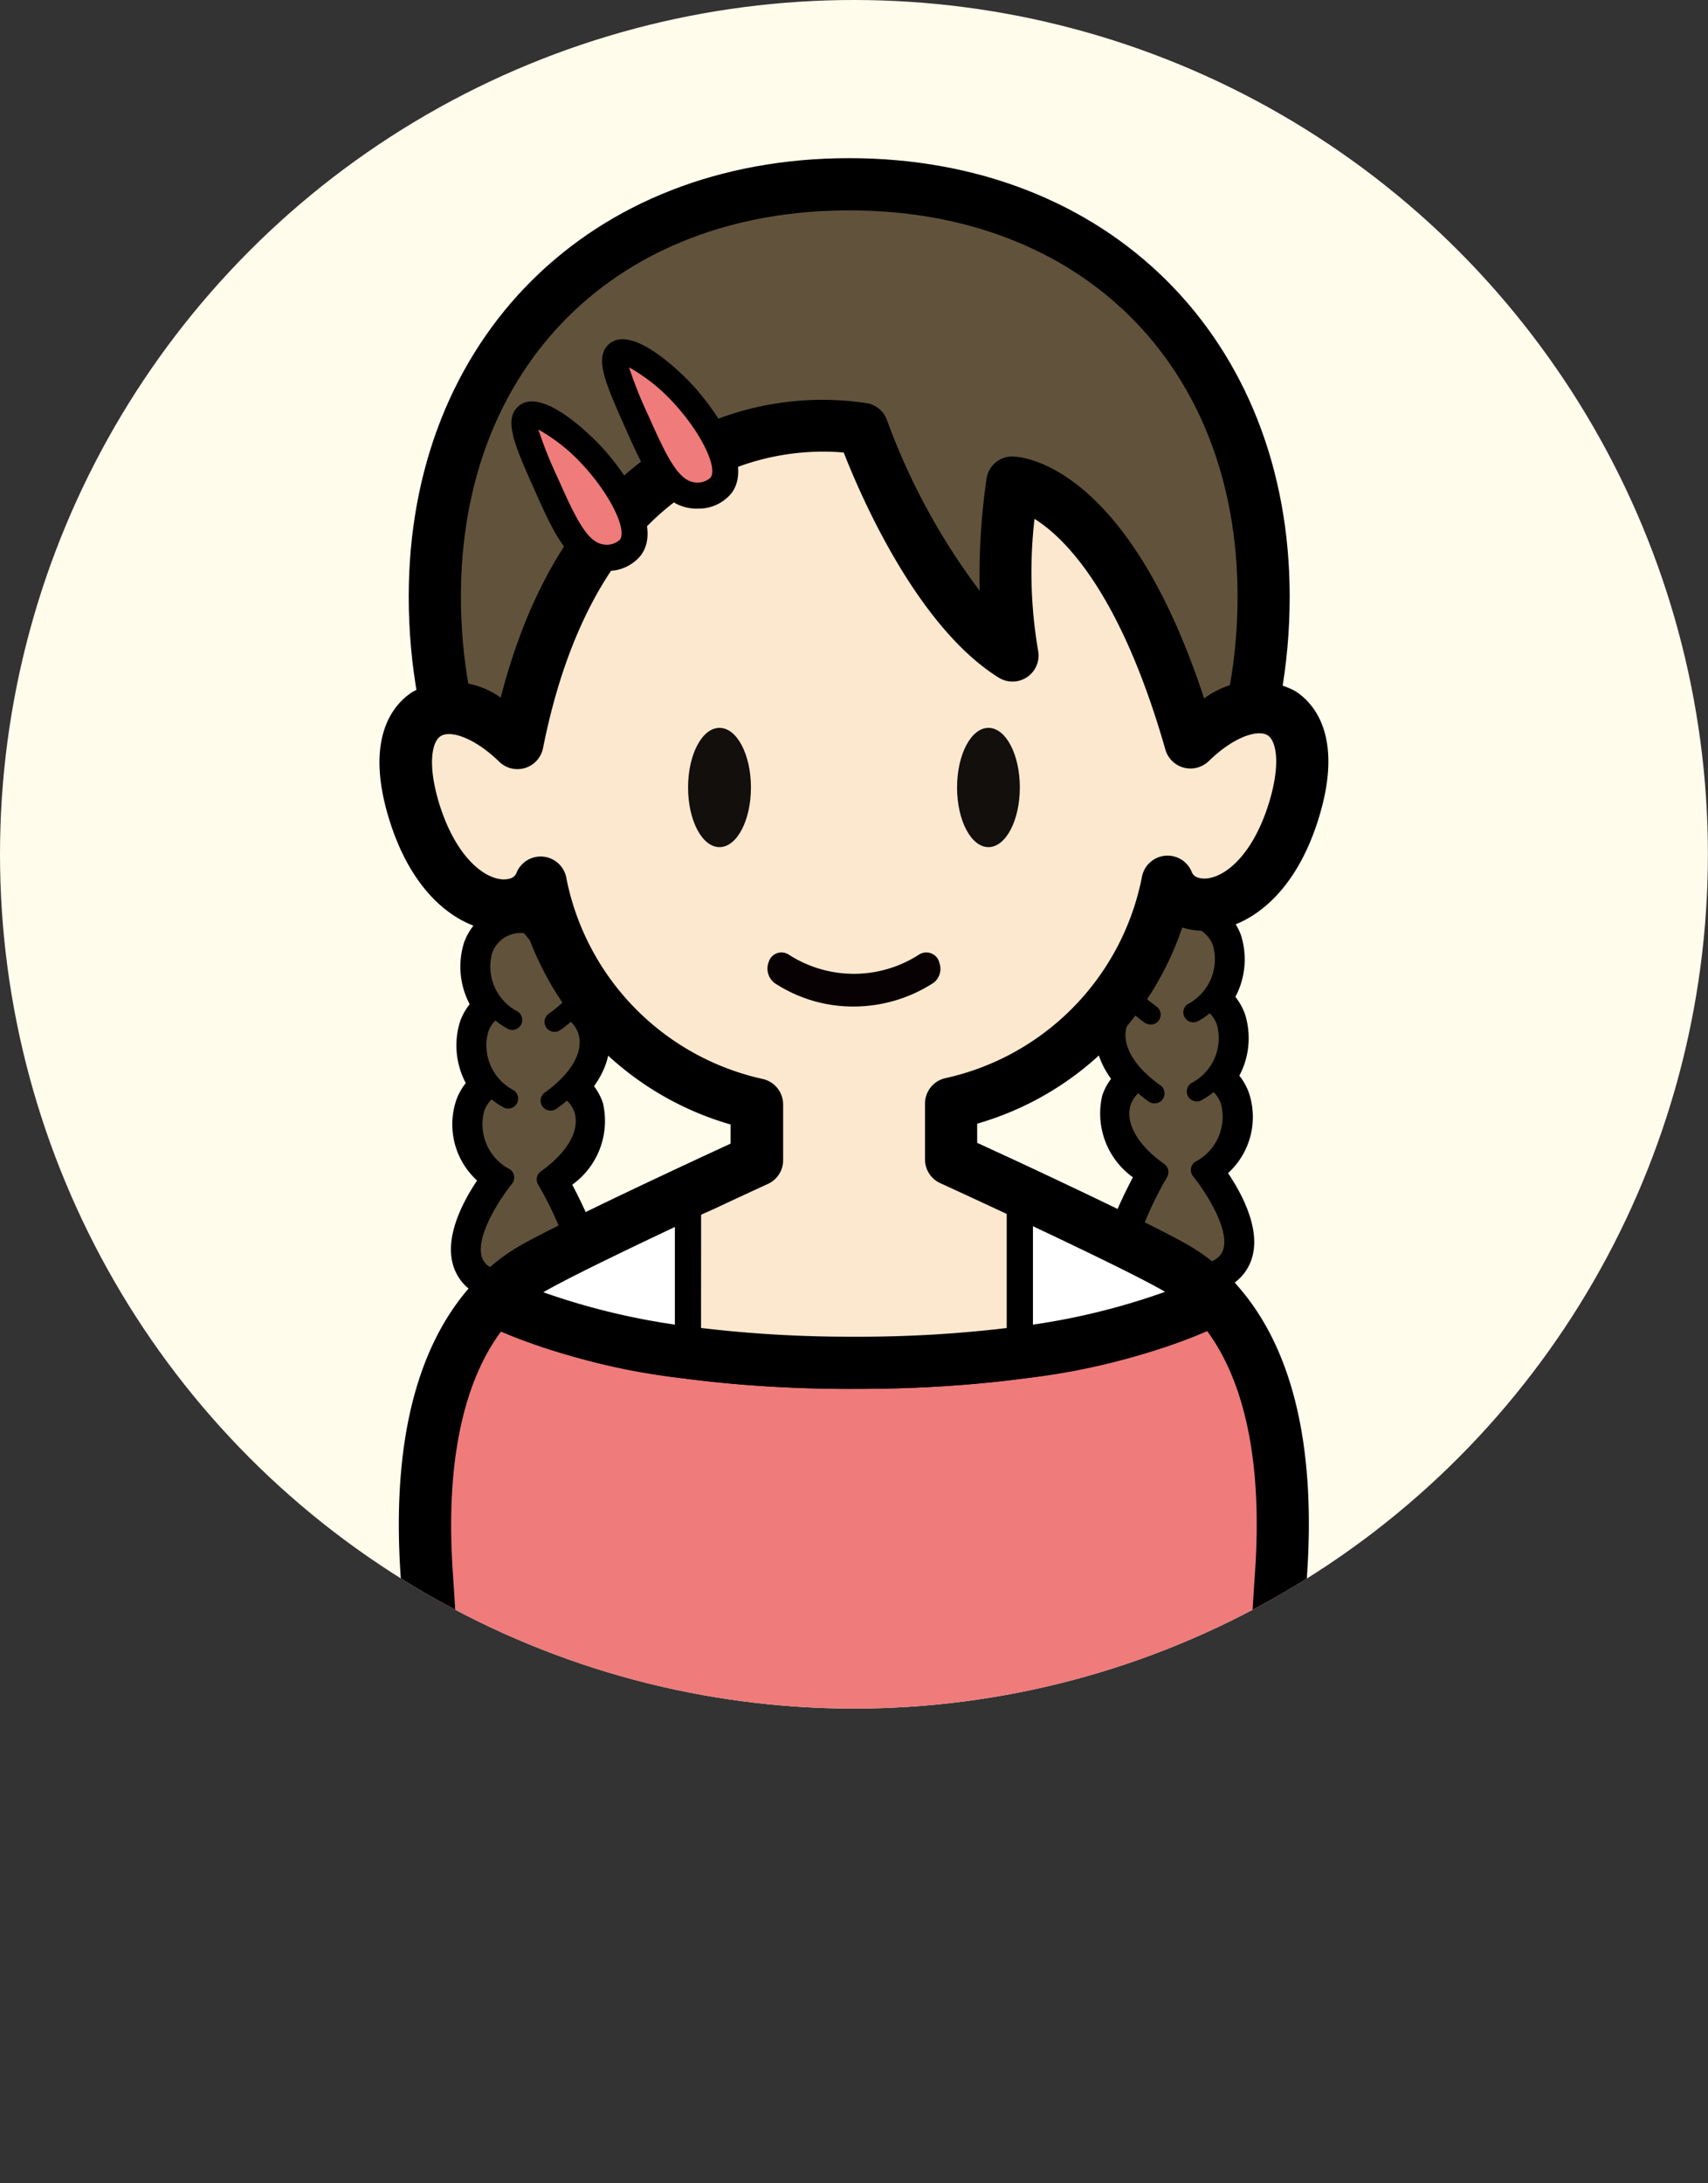
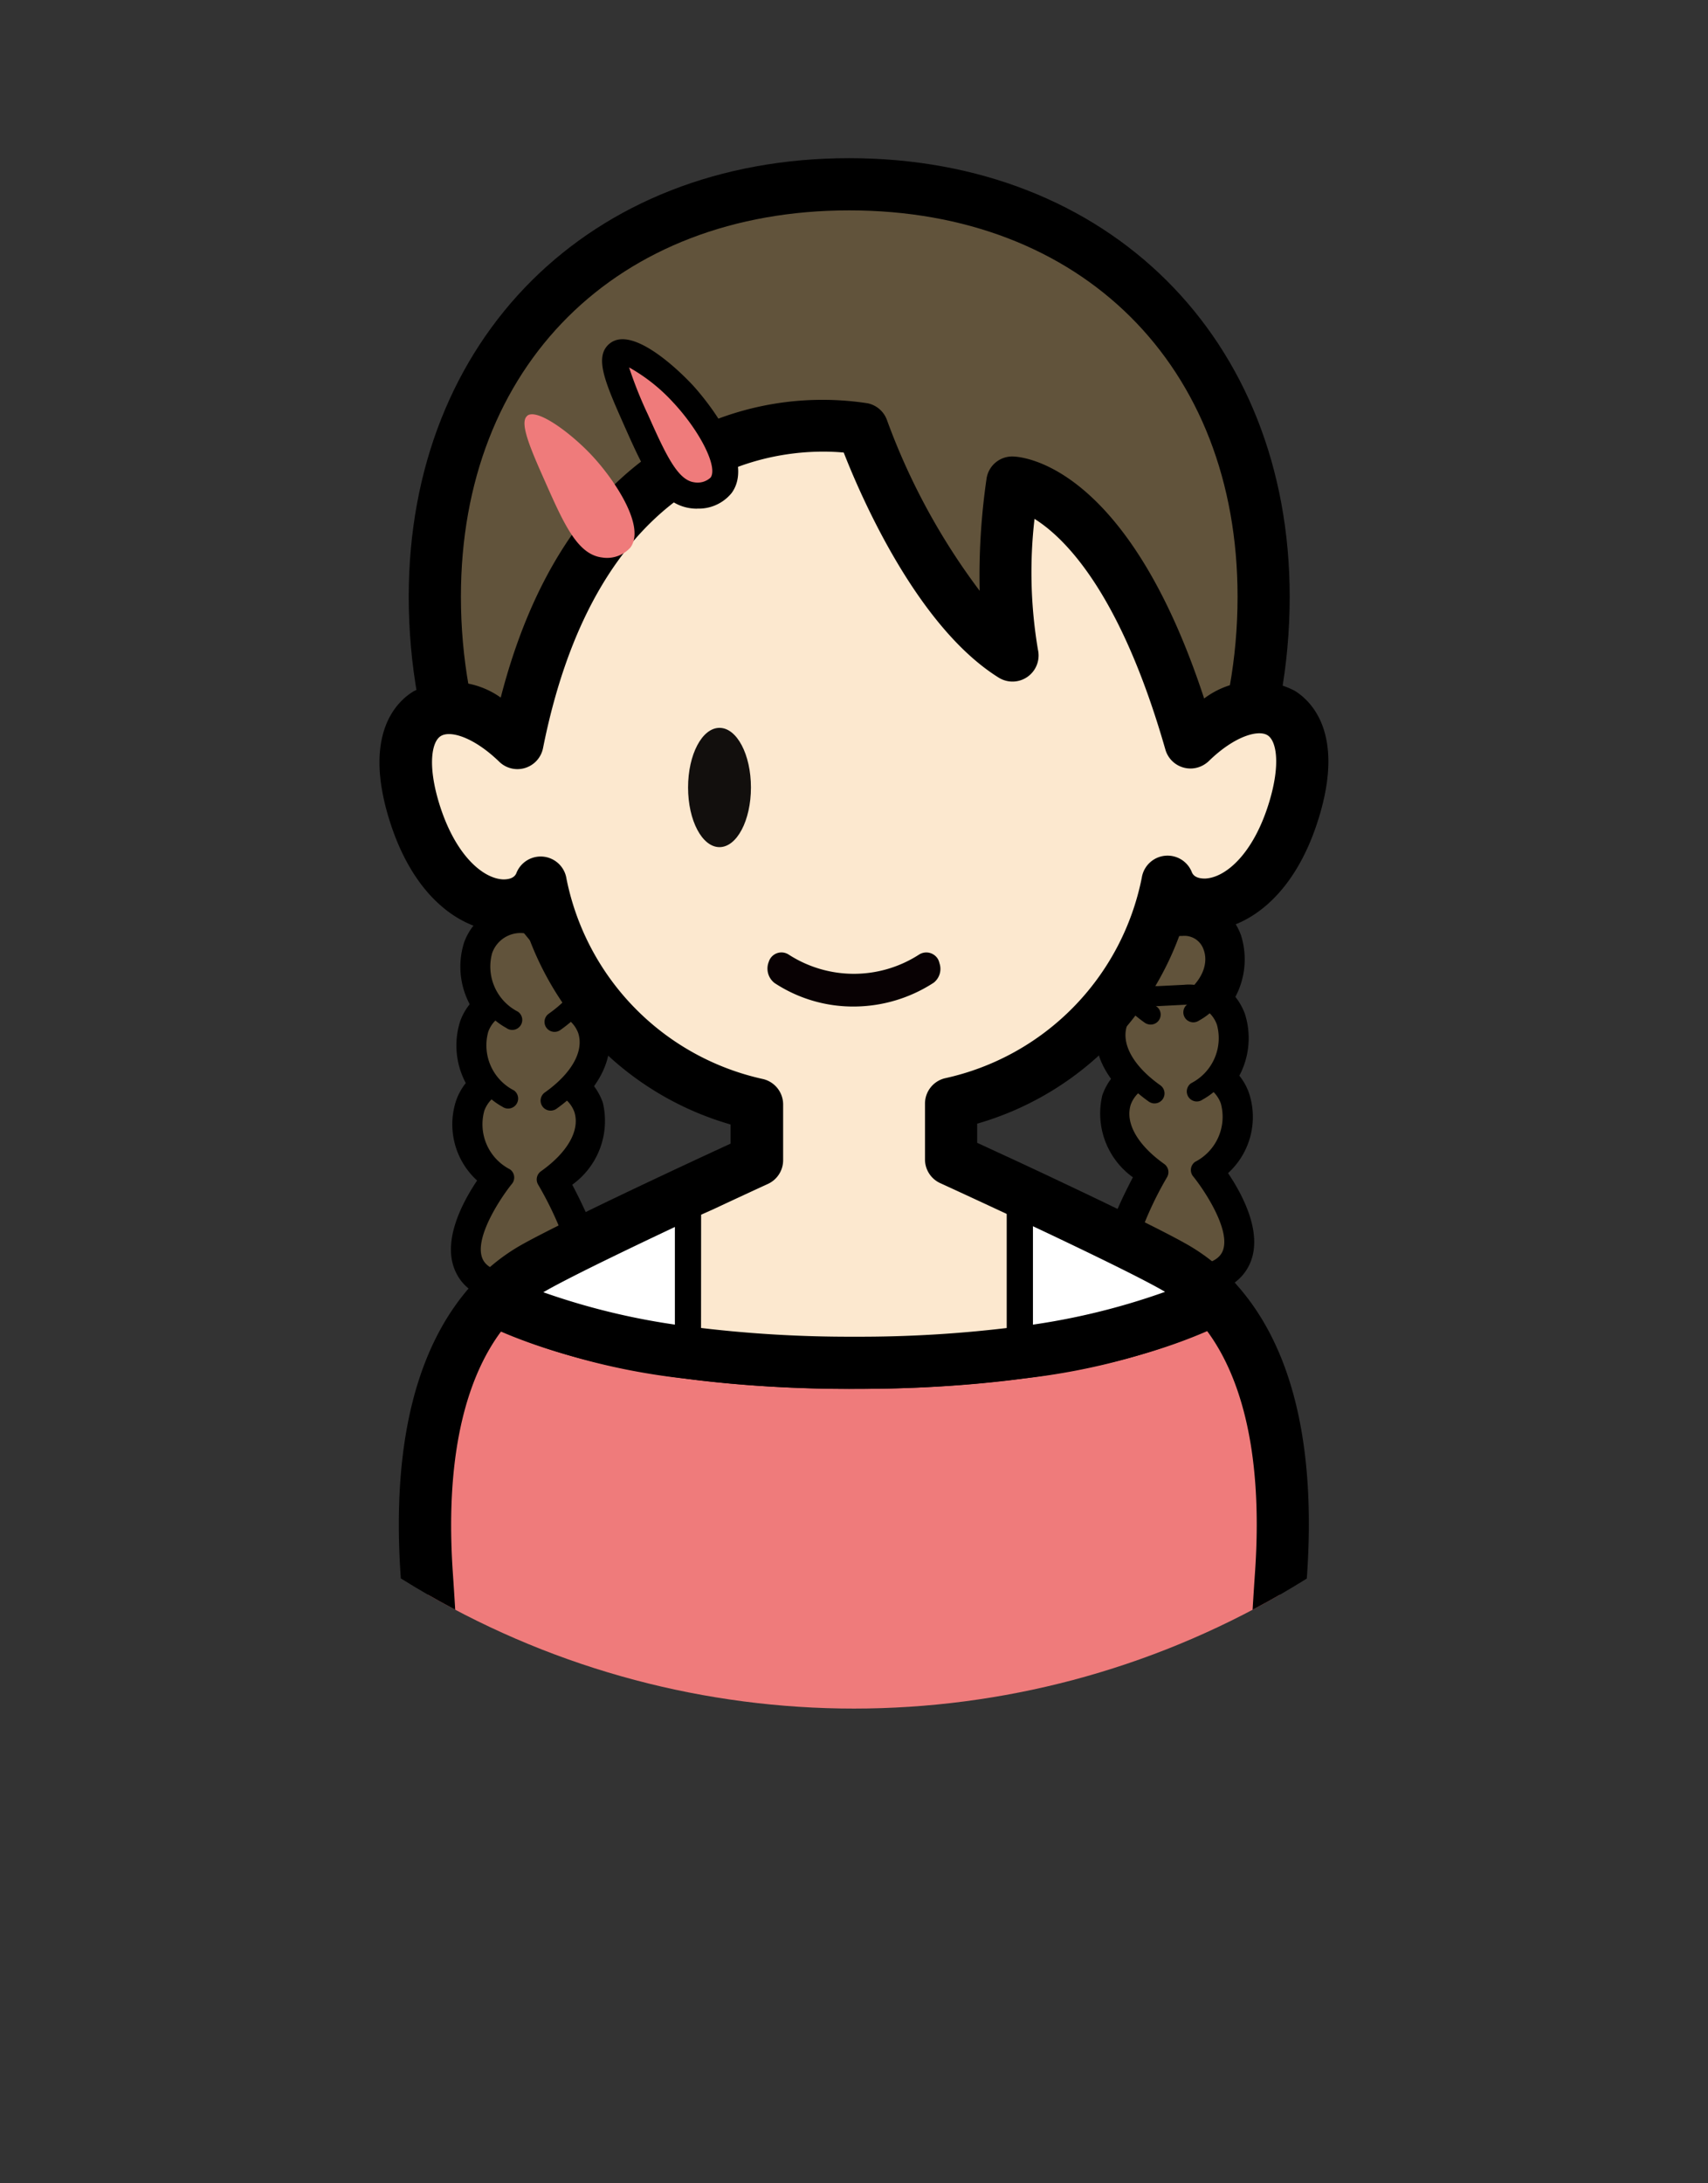
<svg xmlns="http://www.w3.org/2000/svg" width="54.003" height="69" viewBox="0 0 54.003 69">
  <rect x="0" y="0" width="54.003" height="69" fill="#333333" stroke="none" />
  <defs>
    <clipPath id="clip-path">
      <circle id="楕円形_201" data-name="楕円形 201" cx="27" cy="27" r="27" transform="translate(828 1689)" fill="#fffcec" />
    </clipPath>
    <clipPath id="clip-path-2">
      <rect id="長方形_2458" data-name="長方形 2458" width="30" height="61.473" fill="none" />
    </clipPath>
  </defs>
  <g id="グループ_7424" data-name="グループ 7424" transform="translate(-828 -1689)">
    <g id="グループ_2624" data-name="グループ 2624" transform="translate(547)">
      <g id="男性_大_" data-name="男性（大）" transform="translate(281.321 1689)">
-         <circle id="楕円形_36" data-name="楕円形 36" cx="27" cy="27" r="27" transform="translate(-0.321)" fill="#fffcec" />
-       </g>
-       <path id="パス_631" data-name="パス 631" d="M9333.369,1181.075h54l-4.221,9.468,4.221,9.532h-54l4.221-9.532Z" transform="translate(-9052.367 557.925)" fill="#f95c75" opacity="0" />
+         </g>
    </g>
    <g id="マスクグループ_360" data-name="マスクグループ 360" clip-path="url(#clip-path)">
      <g id="グループ_2592" data-name="グループ 2592" transform="translate(840 1694)">
        <g id="グループ_2591" data-name="グループ 2591" transform="translate(0 0)" clip-path="url(#clip-path-2)">
          <path id="パス_4284" data-name="パス 4284" d="M5.663,87.445c-1.288,1.375-2.445,3.946-2.117,8.7.435,6.308.6,15.876.6,15.876h8.839l8.134-.026h8.839s.163-9.568.6-15.876c.327-4.743-.824-7.313-2.109-8.691-1.906.948-5.382,2.017-11.379,2.017s-9.491-1.06-11.4-2" transform="translate(-2.05 -51.373)" fill="#ef7b7b" />
          <path id="パス_4285" data-name="パス 4285" d="M2.968,111.671a.825.825,0,0,1-.825-.811c0-.1-.167-9.619-.6-15.833-.291-4.218.5-7.354,2.338-9.32a.824.824,0,0,1,.965-.177c1.78.873,5.14,1.915,11.041,1.915s9.242-1.05,11.012-1.931a.825.825,0,0,1,.971.176c1.835,1.968,2.618,5.1,2.328,9.31-.428,6.215-.594,15.738-.6,15.833a.825.825,0,0,1-.825.811H19.941l-8.131.027Zm.809-1.65h8.03l8.131-.027h8.033c.051-2.449.226-9.917.584-15.108.282-4.1-.591-6.373-1.513-7.619-2.041.89-5.526,1.827-11.152,1.827s-9.128-.93-11.176-1.812c-.926,1.245-1.805,3.522-1.522,7.631.358,5.191.534,12.659.585,15.108" transform="translate(-0.874 -50.197)" />
          <path id="パス_4286" data-name="パス 4286" d="M57.959,73.258c-2.024-1.436-1.237-3.09.09-3.075l.858-.043c1.319-.147,2.2,1.767.4,3.051,0,0,2.821,3.453-.76,3.362,0,0-.338-1.008-1.212-.533-1.292.7.63-2.763.63-2.763" transform="translate(-33.332 -41.21)" fill="#61533b" />
          <path id="パス_4287" data-name="パス 4287" d="M55.865,75.8a.769.769,0,0,1-.278-.181c-.224-.226-.631-.637.662-3.1a2.482,2.482,0,0,1-.967-2.593,1.905,1.905,0,0,1,1.85-1.279l.823-.041a1.888,1.888,0,0,1,1.961,1.241,2.4,2.4,0,0,1-.659,2.54c.478.709,1.135,1.955.667,2.91-.334.683-1.109,1.015-2.3.984a.632.632,0,0,1-.583-.431.5.5,0,0,0-.165-.228.3.3,0,0,0-.147.05,1.017,1.017,0,0,1-.862.123m.746-.818h0Zm.7-.539.021.008a1.5,1.5,0,0,1,.678.566c.481-.03.716-.151.775-.271.193-.393-.4-1.464-.88-2.054a.632.632,0,0,1,.124-.915c.734-.52.843-1.1.7-1.474a.636.636,0,0,0-.661-.433l-.039,0-.858.043h-.038a.644.644,0,0,0-.655.4c-.109.337.08.914.938,1.523a.632.632,0,0,1,.187.822,15.437,15.437,0,0,0-.816,1.7,1.275,1.275,0,0,1,.523.078" transform="translate(-32.429 -40.31)" />
          <path id="パス_4288" data-name="パス 4288" d="M57.658,67.219c-2.024-1.436-1.237-3.09.09-3.075l.858-.043c1.319-.147,2.2,1.767.4,3.051" transform="translate(-33.155 -37.662)" fill="#61533b" />
          <path id="パス_4289" data-name="パス 4289" d="M56.533,66.91a.621.621,0,0,1-.145-.077c-1.2-.854-1.731-1.954-1.409-2.944a1.9,1.9,0,0,1,1.85-1.278l.823-.042a1.888,1.888,0,0,1,1.962,1.242,2.53,2.53,0,0,1-1.152,2.955.632.632,0,1,1-.732-1.031c.734-.52.844-1.1.7-1.474a.634.634,0,0,0-.661-.433l-.038,0-.858.043h-.039a.644.644,0,0,0-.655.4c-.109.337.08.913.938,1.522a.632.632,0,0,1-.586,1.108" transform="translate(-32.251 -36.761)" />
          <path id="パス_4290" data-name="パス 4290" d="M57.356,61.179c-2.024-1.436-1.237-3.09.09-3.075l.858-.043c1.319-.147,2.2,1.767.4,3.051" transform="translate(-32.978 -34.113)" fill="#61533b" />
          <path id="パス_4291" data-name="パス 4291" d="M56.232,60.871a.621.621,0,0,1-.145-.077c-1.2-.853-1.73-1.954-1.409-2.944a1.906,1.906,0,0,1,1.85-1.279l.823-.041a1.887,1.887,0,0,1,1.961,1.241,2.529,2.529,0,0,1-1.151,2.955A.632.632,0,1,1,57.43,59.7c.733-.52.843-1.1.7-1.475a.637.637,0,0,0-.662-.433l-.038,0-.858.043h-.039a.644.644,0,0,0-.655.405c-.109.337.08.913.938,1.522a.632.632,0,0,1-.586,1.108" transform="translate(-32.075 -33.212)" />
          <path id="パス_4292" data-name="パス 4292" d="M57.959,73.258c-2.024-1.436-1.237-3.09.09-3.075l.858-.043c1.319-.147,2.2,1.767.4,3.051,0,0,2.821,3.453-.76,3.362,0,0-.338-1.008-1.212-.533-1.292.7.63-2.763.63-2.763" transform="translate(-33.332 -41.21)" fill="#61533b" />
          <path id="パス_4293" data-name="パス 4293" d="M56.422,75.95a.451.451,0,0,1-.161-.105c-.123-.124-.49-.494.836-2.949a2.3,2.3,0,0,1-1.065-2.419,1.572,1.572,0,0,1,1.567-1.06l.839-.042a1.567,1.567,0,0,1,1.633,1.039,2.115,2.115,0,0,1-.78,2.385c.413.569,1.249,1.9.8,2.813-.276.563-.952.834-2.01.807a.315.315,0,0,1-.292-.216.763.763,0,0,0-.351-.422.468.468,0,0,0-.412.067.728.728,0,0,1-.6.1m.325-.491h0Zm2.163-5.4A.908.908,0,0,0,58.489,70l-.878.044a.963.963,0,0,0-.978.624c-.186.575.208,1.276,1.056,1.878a.317.317,0,0,1,.094.412,10.99,10.99,0,0,0-1.022,2.312,1.078,1.078,0,0,1,.911-.08,1.264,1.264,0,0,1,.621.595c.5-.008,1.057-.1,1.23-.454.317-.647-.58-1.978-.919-2.393a.316.316,0,0,1,.062-.458,1.6,1.6,0,0,0,.814-1.845.984.984,0,0,0-.57-.583" transform="translate(-32.88 -40.759)" />
          <path id="パス_4294" data-name="パス 4294" d="M57.658,67.219c-2.024-1.436-1.237-3.09.09-3.075l.858-.043c1.319-.147,2.2,1.767.4,3.051" transform="translate(-33.155 -37.662)" fill="#61533b" />
          <path id="パス_4295" data-name="パス 4295" d="M57.095,67.063a.323.323,0,0,1-.073-.038c-1.085-.77-1.568-1.737-1.291-2.588a1.572,1.572,0,0,1,1.567-1.06l.839-.042a1.565,1.565,0,0,1,1.633,1.039,2.2,2.2,0,0,1-1.039,2.585.316.316,0,1,1-.366-.515,1.6,1.6,0,0,0,.814-1.845.951.951,0,0,0-.992-.635l-.877.045a.962.962,0,0,0-.978.624c-.186.575.208,1.276,1.056,1.877a.316.316,0,0,1-.293.554" transform="translate(-32.702 -37.21)" />
-           <path id="パス_4296" data-name="パス 4296" d="M57.356,61.179c-2.024-1.436-1.237-3.09.09-3.075l.858-.043c1.319-.147,2.2,1.767.4,3.051" transform="translate(-32.978 -34.113)" fill="#61533b" />
          <path id="パス_4297" data-name="パス 4297" d="M56.794,61.023a.323.323,0,0,1-.073-.038c-1.085-.769-1.568-1.737-1.291-2.588A1.573,1.573,0,0,1,57,57.336l.839-.042a1.569,1.569,0,0,1,1.633,1.039,2.2,2.2,0,0,1-1.039,2.585.316.316,0,0,1-.366-.515,1.6,1.6,0,0,0,.814-1.845.949.949,0,0,0-.991-.635l-.878.045a.963.963,0,0,0-.978.624c-.186.574.208,1.276,1.056,1.877a.316.316,0,0,1-.293.554" transform="translate(-32.526 -33.661)" />
          <path id="パス_4298" data-name="パス 4298" d="M9.4,73.817c2.024-1.436,1.237-3.09-.09-3.075L8.45,70.7c-1.319-.147-2.2,1.767-.4,3.051,0,0-2.821,3.453.76,3.362,0,0,.338-1.008,1.212-.533,1.292.7-.63-2.763-.63-2.763" transform="translate(-4.112 -41.539)" fill="#61533b" />
          <path id="パス_4299" data-name="パス 4299" d="M8.827,76.234a.3.3,0,0,0-.147-.05.5.5,0,0,0-.166.228.633.633,0,0,1-.583.431c-1.193.03-1.968-.3-2.3-.984-.468-.955.19-2.2.667-2.91a2.4,2.4,0,0,1-.659-2.54A1.887,1.887,0,0,1,7.6,69.168l.823.041a1.905,1.905,0,0,1,1.85,1.279,2.482,2.482,0,0,1-.967,2.593c1.293,2.459.886,2.869.662,3.1a.769.769,0,0,1-.278.181,1.019,1.019,0,0,1-.862-.123m.113-.694h0Zm-.179-.619a15.467,15.467,0,0,0-.816-1.7.631.631,0,0,1,.187-.822c.858-.609,1.047-1.186.938-1.523a.644.644,0,0,0-.655-.4H8.377l-.858-.043-.038,0a.635.635,0,0,0-.661.433c-.141.371-.032.954.7,1.474a.632.632,0,0,1,.124.915c-.482.59-1.073,1.661-.88,2.055.059.119.294.24.775.271a1.5,1.5,0,0,1,.678-.566L8.238,75a1.275,1.275,0,0,1,.523-.078" transform="translate(-3.213 -40.638)" />
-           <path id="パス_4300" data-name="パス 4300" d="M9.746,67.777c2.024-1.436,1.237-3.09-.09-3.075L8.8,64.66c-1.319-.147-2.2,1.767-.4,3.051" transform="translate(-4.337 -37.99)" fill="#61533b" />
+           <path id="パス_4300" data-name="パス 4300" d="M9.746,67.777L8.8,64.66c-1.319-.147-2.2,1.767-.4,3.051" transform="translate(-4.337 -37.99)" fill="#61533b" />
          <path id="パス_4301" data-name="パス 4301" d="M9.072,67.469a.621.621,0,0,0,.145-.077c1.2-.854,1.731-1.954,1.409-2.944a1.9,1.9,0,0,0-1.85-1.278l-.823-.042A1.888,1.888,0,0,0,5.991,64.37a2.53,2.53,0,0,0,1.152,2.955.632.632,0,0,0,.732-1.031c-.734-.52-.844-1.1-.7-1.474a.634.634,0,0,1,.661-.433l.038,0,.858.043h.039a.644.644,0,0,1,.655.4c.109.337-.08.913-.938,1.522a.632.632,0,0,0,.586,1.108" transform="translate(-3.443 -37.089)" />
          <path id="パス_4302" data-name="パス 4302" d="M10.047,61.738c2.024-1.436,1.237-3.09-.09-3.075L9.1,58.621c-1.319-.147-2.2,1.767-.4,3.051" transform="translate(-4.513 -34.441)" fill="#61533b" />
          <path id="パス_4303" data-name="パス 4303" d="M9.373,61.429a.621.621,0,0,0,.145-.077c1.2-.853,1.73-1.954,1.409-2.944a1.906,1.906,0,0,0-1.85-1.279l-.823-.041A1.887,1.887,0,0,0,6.293,58.33a2.529,2.529,0,0,0,1.151,2.955.632.632,0,1,0,.731-1.031c-.733-.52-.843-1.1-.7-1.475a.637.637,0,0,1,.662-.433l.038,0,.858.043H9.07a.644.644,0,0,1,.655.405c.109.337-.08.913-.938,1.522a.632.632,0,0,0,.586,1.108" transform="translate(-3.62 -33.54)" />
          <path id="パス_4304" data-name="パス 4304" d="M9.4,73.817c2.024-1.436,1.237-3.09-.09-3.075L8.45,70.7c-1.319-.147-2.2,1.767-.4,3.051,0,0-2.821,3.453.76,3.362,0,0,.338-1.008,1.212-.533,1.292.7-.63-2.763-.63-2.763" transform="translate(-4.112 -41.539)" fill="#61533b" />
          <path id="パス_4305" data-name="パス 4305" d="M9.427,76.406a.466.466,0,0,0-.412-.067.759.759,0,0,0-.351.422.315.315,0,0,1-.292.215c-1.058.027-1.735-.245-2.01-.807-.448-.915.388-2.245.8-2.814a2.114,2.114,0,0,1-.78-2.384,1.568,1.568,0,0,1,1.633-1.039l.839.043a1.572,1.572,0,0,1,1.567,1.06,2.294,2.294,0,0,1-1.065,2.419c1.327,2.455.96,2.825.836,2.949a.446.446,0,0,1-.161.1.726.726,0,0,1-.6-.1m.277-.388h0ZM6.974,71.2a1.6,1.6,0,0,0,.814,1.845.316.316,0,0,1,.062.457c-.339.415-1.236,1.747-.919,2.393.173.353.729.447,1.23.455a1.265,1.265,0,0,1,.622-.6,1.078,1.078,0,0,1,.911.08,11,11,0,0,0-1.022-2.313.316.316,0,0,1,.094-.411c.847-.6,1.242-1.3,1.056-1.878a.962.962,0,0,0-.978-.624l-.878-.044a.908.908,0,0,0-.421.052.984.984,0,0,0-.57.583" transform="translate(-3.663 -41.087)" />
          <path id="パス_4306" data-name="パス 4306" d="M9.746,67.777c2.024-1.436,1.237-3.09-.09-3.075L8.8,64.66c-1.319-.147-2.2,1.767-.4,3.051" transform="translate(-4.337 -37.99)" fill="#61533b" />
          <path id="パス_4307" data-name="パス 4307" d="M9.405,67.621a.323.323,0,0,0,.073-.038c1.085-.77,1.568-1.737,1.291-2.588A1.572,1.572,0,0,0,9.2,63.935l-.839-.042A1.565,1.565,0,0,0,6.73,64.931a2.2,2.2,0,0,0,1.039,2.585A.316.316,0,0,0,8.135,67a1.6,1.6,0,0,1-.814-1.845.951.951,0,0,1,.992-.635l.877.045a.962.962,0,0,1,.978.624c.186.575-.208,1.276-1.056,1.877a.316.316,0,0,0,.293.554" transform="translate(-3.886 -37.538)" />
          <path id="パス_4308" data-name="パス 4308" d="M10.047,61.738c2.024-1.436,1.237-3.09-.09-3.075L9.1,58.621c-1.319-.147-2.2,1.767-.4,3.051" transform="translate(-4.513 -34.441)" fill="#61533b" />
          <path id="パス_4309" data-name="パス 4309" d="M9.706,61.582a.323.323,0,0,0,.073-.038c1.085-.769,1.568-1.737,1.291-2.588A1.573,1.573,0,0,0,9.5,57.895l-.839-.042a1.569,1.569,0,0,0-1.633,1.039A2.2,2.2,0,0,0,8.07,61.477a.316.316,0,1,0,.366-.515,1.6,1.6,0,0,1-.814-1.845.949.949,0,0,1,.991-.635l.878.045a.963.963,0,0,1,.978.624c.186.574-.208,1.276-1.056,1.877a.316.316,0,0,0,.293.554" transform="translate(-4.063 -33.989)" />
          <path id="パス_4310" data-name="パス 4310" d="M30.441,15.033c0,8.263-5.866,14.961-13.1,14.961s-13.1-6.7-13.1-14.961S10.1,2,17.338,2s13.1,4.769,13.1,13.032" transform="translate(-2.489 -1.176)" fill="#61533b" />
          <path id="パス_4311" data-name="パス 4311" d="M16.164,29.644c-7.68,0-13.927-7.082-13.927-15.786C2.237,5.7,7.964,0,16.164,0S30.091,5.7,30.091,13.858c0,8.7-6.248,15.786-13.927,15.786m0-27.994C8.82,1.651,3.887,6.557,3.887,13.858c0,7.795,5.508,14.136,12.278,14.136s12.278-6.341,12.278-14.136c0-7.3-4.934-12.208-12.278-12.208" transform="translate(-1.314 -0.001)" />
          <path id="パス_4312" data-name="パス 4312" d="M12.1,80.569c-.864.421-1.631.807-2.081,1.062a5.339,5.339,0,0,0-1.259,1A19.877,19.877,0,0,0,14.9,84.31V79.235c-.878.411-1.894.892-2.8,1.334" transform="translate(-5.147 -46.559)" fill="#fff" />
          <path id="パス_4313" data-name="パス 4313" d="M14.314,84.135a.475.475,0,0,1-.054,0,20.454,20.454,0,0,1-6.27-1.718.412.412,0,0,1-.119-.652,5.746,5.746,0,0,1,1.356-1.078c.415-.235,1.123-.6,2.1-1.073.91-.444,1.929-.925,2.808-1.337a.413.413,0,0,1,.587.374v5.075a.413.413,0,0,1-.412.412m-5.42-2.212A20.159,20.159,0,0,0,13.9,83.249V79.3c-.724.341-1.5.71-2.21,1.056-.965.47-1.658.824-2.058,1.05a4.747,4.747,0,0,0-.74.521m2.617-1.941h0Z" transform="translate(-4.559 -45.972)" />
          <path id="パス_4314" data-name="パス 4314" d="M55.241,82.576a5.328,5.328,0,0,0-1.268-1.009c-.447-.254-1.207-.636-2.064-1.054-.916-.446-1.935-.928-2.819-1.342v5.1a19.6,19.6,0,0,0,6.151-1.7" transform="translate(-28.845 -46.521)" fill="#fff" />
          <path id="パス_4315" data-name="パス 4315" d="M48.5,84.1a.413.413,0,0,1-.412-.412v-5.1a.412.412,0,0,1,.587-.374c.886.414,1.908.9,2.825,1.344.993.484,1.676.833,2.088,1.066a5.758,5.758,0,0,1,1.366,1.087.412.412,0,0,1-.118.65,20.206,20.206,0,0,1-6.28,1.737.4.4,0,0,1-.054,0m.412-4.866v3.979a19.9,19.9,0,0,0,5.021-1.342,4.771,4.771,0,0,0-.753-.531c-.392-.222-1.078-.572-2.042-1.042-.716-.349-1.5-.72-2.226-1.064" transform="translate(-28.258 -45.934)" />
          <path id="パス_4316" data-name="パス 4316" d="M5.53,30.54c-2.094-2.039-4.3-1.221-3.263,2.151s3.507,3.508,4,2.257A8.994,8.994,0,0,0,13.1,41.96v1.763s-.729.334-1.73.8l-.443.207v5.075a40.171,40.171,0,0,0,5.262.32,39.761,39.761,0,0,0,5.228-.32V44.7l-.4-.186C20,44.04,19.25,43.7,19.25,43.7V41.934a8.994,8.994,0,0,0,6.841-7.012c.49,1.251,2.964,1.115,4-2.257s-1.169-4.19-3.263-2.151l-.011.007c-2.316-8.091-5.627-8.211-5.627-8.211a16.308,16.308,0,0,0,0,5.466c-2.848-1.78-4.741-7.164-4.741-7.164S7.861,18.839,5.53,30.54" transform="translate(-1.177 -12.055)" fill="#fce8cf" />
          <path id="パス_4317" data-name="パス 4317" d="M15.6,49.947a40.812,40.812,0,0,1-5.316-.324.412.412,0,0,1-.358-.409V44.139a.412.412,0,0,1,.238-.374l.443-.207c.658-.306,1.2-.556,1.492-.691v-1.18a9.425,9.425,0,0,1-6.636-6.457,1.739,1.739,0,0,1-1.024.261c-1.055-.04-2.44-.92-3.161-3.272-.743-2.425.164-3.29.588-3.549a2.524,2.524,0,0,1,2.811.51c.881-3.832,2.545-6.581,4.953-8.177a8.952,8.952,0,0,1,6.3-1.391.414.414,0,0,1,.306.267c.016.047,1.529,4.288,3.8,6.357a19.455,19.455,0,0,1,.146-4.58.4.4,0,0,1,.423-.354c.144.005,3.462.215,5.826,7.893a2.556,2.556,0,0,1,2.867-.553c.424.259,1.331,1.123.588,3.549-.721,2.352-2.1,3.232-3.161,3.272a1.725,1.725,0,0,1-1.023-.262,9.423,9.423,0,0,1-6.636,6.457v1.18c.3.139.859.4,1.537.712l.4.187a.412.412,0,0,1,.238.374v5.1a.412.412,0,0,1-.358.409,40.379,40.379,0,0,1-5.282.323m-4.849-1.1a40.748,40.748,0,0,0,4.849.272,40.372,40.372,0,0,0,4.816-.271V44.375l-.16-.075c-1.022-.476-1.771-.819-1.772-.819a.413.413,0,0,1-.241-.375V41.342a.413.413,0,0,1,.315-.4,8.506,8.506,0,0,0,6.531-6.672.412.412,0,0,1,.362-.349.417.417,0,0,1,.43.259.793.793,0,0,0,.815.463c.737-.028,1.808-.749,2.4-2.69.392-1.28.3-2.277-.229-2.6s-1.482.021-2.352.868a.4.4,0,0,1-.077.059.43.43,0,0,1-.368.032.416.416,0,0,1-.249-.266c-1.73-6.043-4-7.477-4.882-7.812A15.66,15.66,0,0,0,21,27.089a.413.413,0,0,1-.621.443c-2.624-1.64-4.417-6.06-4.825-7.143A8.343,8.343,0,0,0,10.077,21.7c-2.352,1.565-3.945,4.367-4.734,8.328a.412.412,0,0,1-.692.215c-.869-.847-1.815-1.2-2.352-.868s-.622,1.323-.23,2.6c.6,1.941,1.667,2.662,2.4,2.69a.789.789,0,0,0,.815-.462.413.413,0,0,1,.792.089,8.508,8.508,0,0,0,6.531,6.672.412.412,0,0,1,.315.4v1.763a.413.413,0,0,1-.24.375s-.728.334-1.727.8l-.2.1Z" transform="translate(-0.587 -11.463)" />
          <path id="パス_4318" data-name="パス 4318" d="M25.643,45.542c0,1.042-.445,1.885-.994,1.885s-.994-.841-.994-1.885.445-1.885.994-1.885.994.841.994,1.885" transform="translate(-13.9 -25.653)" fill="#120f0d" />
-           <path id="パス_4319" data-name="パス 4319" d="M46.262,45.542c0,1.042-.445,1.885-.992,1.885s-.993-.841-.993-1.885.445-1.885.993-1.885.992.841.992,1.885" transform="translate(-26.017 -25.653)" fill="#120f0d" />
          <path id="パス_4320" data-name="パス 4320" d="M35.175,61.2a.462.462,0,0,0-.048-.125.427.427,0,0,0-.588-.145,3.8,3.8,0,0,1-4.137,0,.426.426,0,0,0-.122-.051.419.419,0,0,0-.5.284.576.576,0,0,0,.183.671,4.522,4.522,0,0,0,2.486.743h.01a4.657,4.657,0,0,0,2.535-.753.554.554,0,0,0,.181-.622" transform="translate(-17.473 -35.765)" fill="#080103" />
          <path id="パス_4321" data-name="パス 4321" d="M15.016,49.776a41.21,41.21,0,0,1-5.37-.328,20.851,20.851,0,0,1-6.4-1.756.824.824,0,0,1-.238-1.3,6.156,6.156,0,0,1,1.454-1.155c.422-.239,1.138-.6,2.127-1.085.912-.445,1.933-.927,2.813-1.34l.444-.207c.507-.237.945-.439,1.254-.581v-.605a9.657,9.657,0,0,1-6.483-6.2,2.3,2.3,0,0,1-.779.1c-1.2-.046-2.755-1.005-3.539-3.564-.828-2.7.261-3.712.768-4.021a2.657,2.657,0,0,1,2.765.192c.937-3.639,2.611-6.276,4.986-7.85a9.4,9.4,0,0,1,6.615-1.451.827.827,0,0,1,.612.534,20.822,20.822,0,0,0,2.93,5.393,21.264,21.264,0,0,1,.216-3.536.82.82,0,0,1,.847-.709c.381.014,3.642.351,6.034,7.648a2.7,2.7,0,0,1,2.858-.247c.506.309,1.6,1.32.767,4.021-.784,2.559-2.342,3.519-3.539,3.564a2.233,2.233,0,0,1-.779-.1,9.659,9.659,0,0,1-6.483,6.2v.605c.318.147.772.357,1.3.6l.4.187c.887.415,1.91.9,2.829,1.347,1,.487,1.691.84,2.11,1.078A6.172,6.172,0,0,1,27,46.371a.825.825,0,0,1-.236,1.3,20.616,20.616,0,0,1-6.41,1.776,40.767,40.767,0,0,1-5.336.327M5.184,46.723a21.942,21.942,0,0,0,4.679,1.09,39.713,39.713,0,0,0,5.154.313,39.261,39.261,0,0,0,5.119-.312,21.672,21.672,0,0,0,4.7-1.106c-.037-.023-.075-.045-.113-.066-.384-.218-1.063-.565-2.019-1.03-.911-.444-1.927-.924-2.808-1.336l-.4-.186c-1.02-.475-1.768-.818-1.769-.818a.824.824,0,0,1-.481-.75V40.758a.825.825,0,0,1,.629-.8A8.112,8.112,0,0,0,24.1,33.623a.825.825,0,0,1,1.584-.177c.076.193.322.2.416.2.649-.025,1.527-.776,2.024-2.4.372-1.216.235-1.957-.049-2.13-.3-.184-1.054.036-1.849.811a.832.832,0,0,1-.155.119l-.011.007a.825.825,0,0,1-1.213-.483c-1.413-4.936-3.161-6.68-4.138-7.292a14.693,14.693,0,0,0,.108,4.134.825.825,0,0,1-1.24.884c-2.569-1.6-4.35-5.706-4.9-7.114-1.676-.156-7.643-.019-9.508,9.342a.825.825,0,0,1-1.384.43c-.8-.775-1.548-1-1.849-.811-.285.174-.422.915-.05,2.13.5,1.623,1.375,2.374,2.025,2.4.1,0,.341-.009.416-.2a.825.825,0,0,1,1.584.18,8.113,8.113,0,0,0,6.22,6.331.826.826,0,0,1,.63.8v1.763a.825.825,0,0,1-.481.75s-.727.333-1.724.8L10.1,44.3c-.873.409-1.885.887-2.79,1.328-.958.466-1.643.816-2.036,1.038l-.094.054" transform="translate(0 -10.879)" />
          <path id="パス_4322" data-name="パス 4322" d="M18.153,14.924c-.263.209.119,1.07.579,2.106.6,1.356,1.026,2.277,1.79,2.369a.993.993,0,0,0,.895-.316c.486-.666-.5-2.137-1.211-2.9-.66-.709-1.74-1.513-2.053-1.264" transform="translate(-10.616 -8.743)" fill="#ef7b7b" />
          <path id="パス_4323" data-name="パス 4323" d="M20.069,19.235a1.561,1.561,0,0,1-.186-.011c-1.012-.123-1.5-1.221-2.118-2.611-.607-1.368-.971-2.189-.459-2.6h0c.781-.619,2.426,1.108,2.611,1.306.086.092,2.086,2.264,1.242,3.42a1.338,1.338,0,0,1-1.092.493m-2.151-4.463a12.848,12.848,0,0,0,.6,1.5c.57,1.283.944,2.069,1.465,2.133a.6.6,0,0,0,.512-.15c.237-.324-.325-1.454-1.179-2.371a5.6,5.6,0,0,0-1.4-1.112" transform="translate(-10.026 -8.158)" />
          <path id="パス_4324" data-name="パス 4324" d="M11.2,19.686c-.263.209.119,1.07.579,2.106.6,1.356,1.026,2.277,1.79,2.369a.993.993,0,0,0,.895-.316c.486-.666-.5-2.137-1.211-2.9-.66-.709-1.74-1.513-2.053-1.264" transform="translate(-6.531 -11.541)" fill="#ef7b7b" />
-           <path id="パス_4325" data-name="パス 4325" d="M13.116,24a1.661,1.661,0,0,1-.186-.011c-1.012-.122-1.5-1.221-2.117-2.611-.606-1.366-.972-2.189-.458-2.6.782-.619,2.426,1.107,2.611,1.306.086.092,2.086,2.264,1.242,3.42A1.338,1.338,0,0,1,13.116,24m-2.151-4.463a12.783,12.783,0,0,0,.6,1.5c.567,1.279.942,2.065,1.463,2.128a.613.613,0,0,0,.512-.149c.237-.324-.325-1.455-1.179-2.372a5.6,5.6,0,0,0-1.4-1.112m-.354-.433h0Z" transform="translate(-5.941 -10.957)" />
        </g>
      </g>
    </g>
  </g>
</svg>